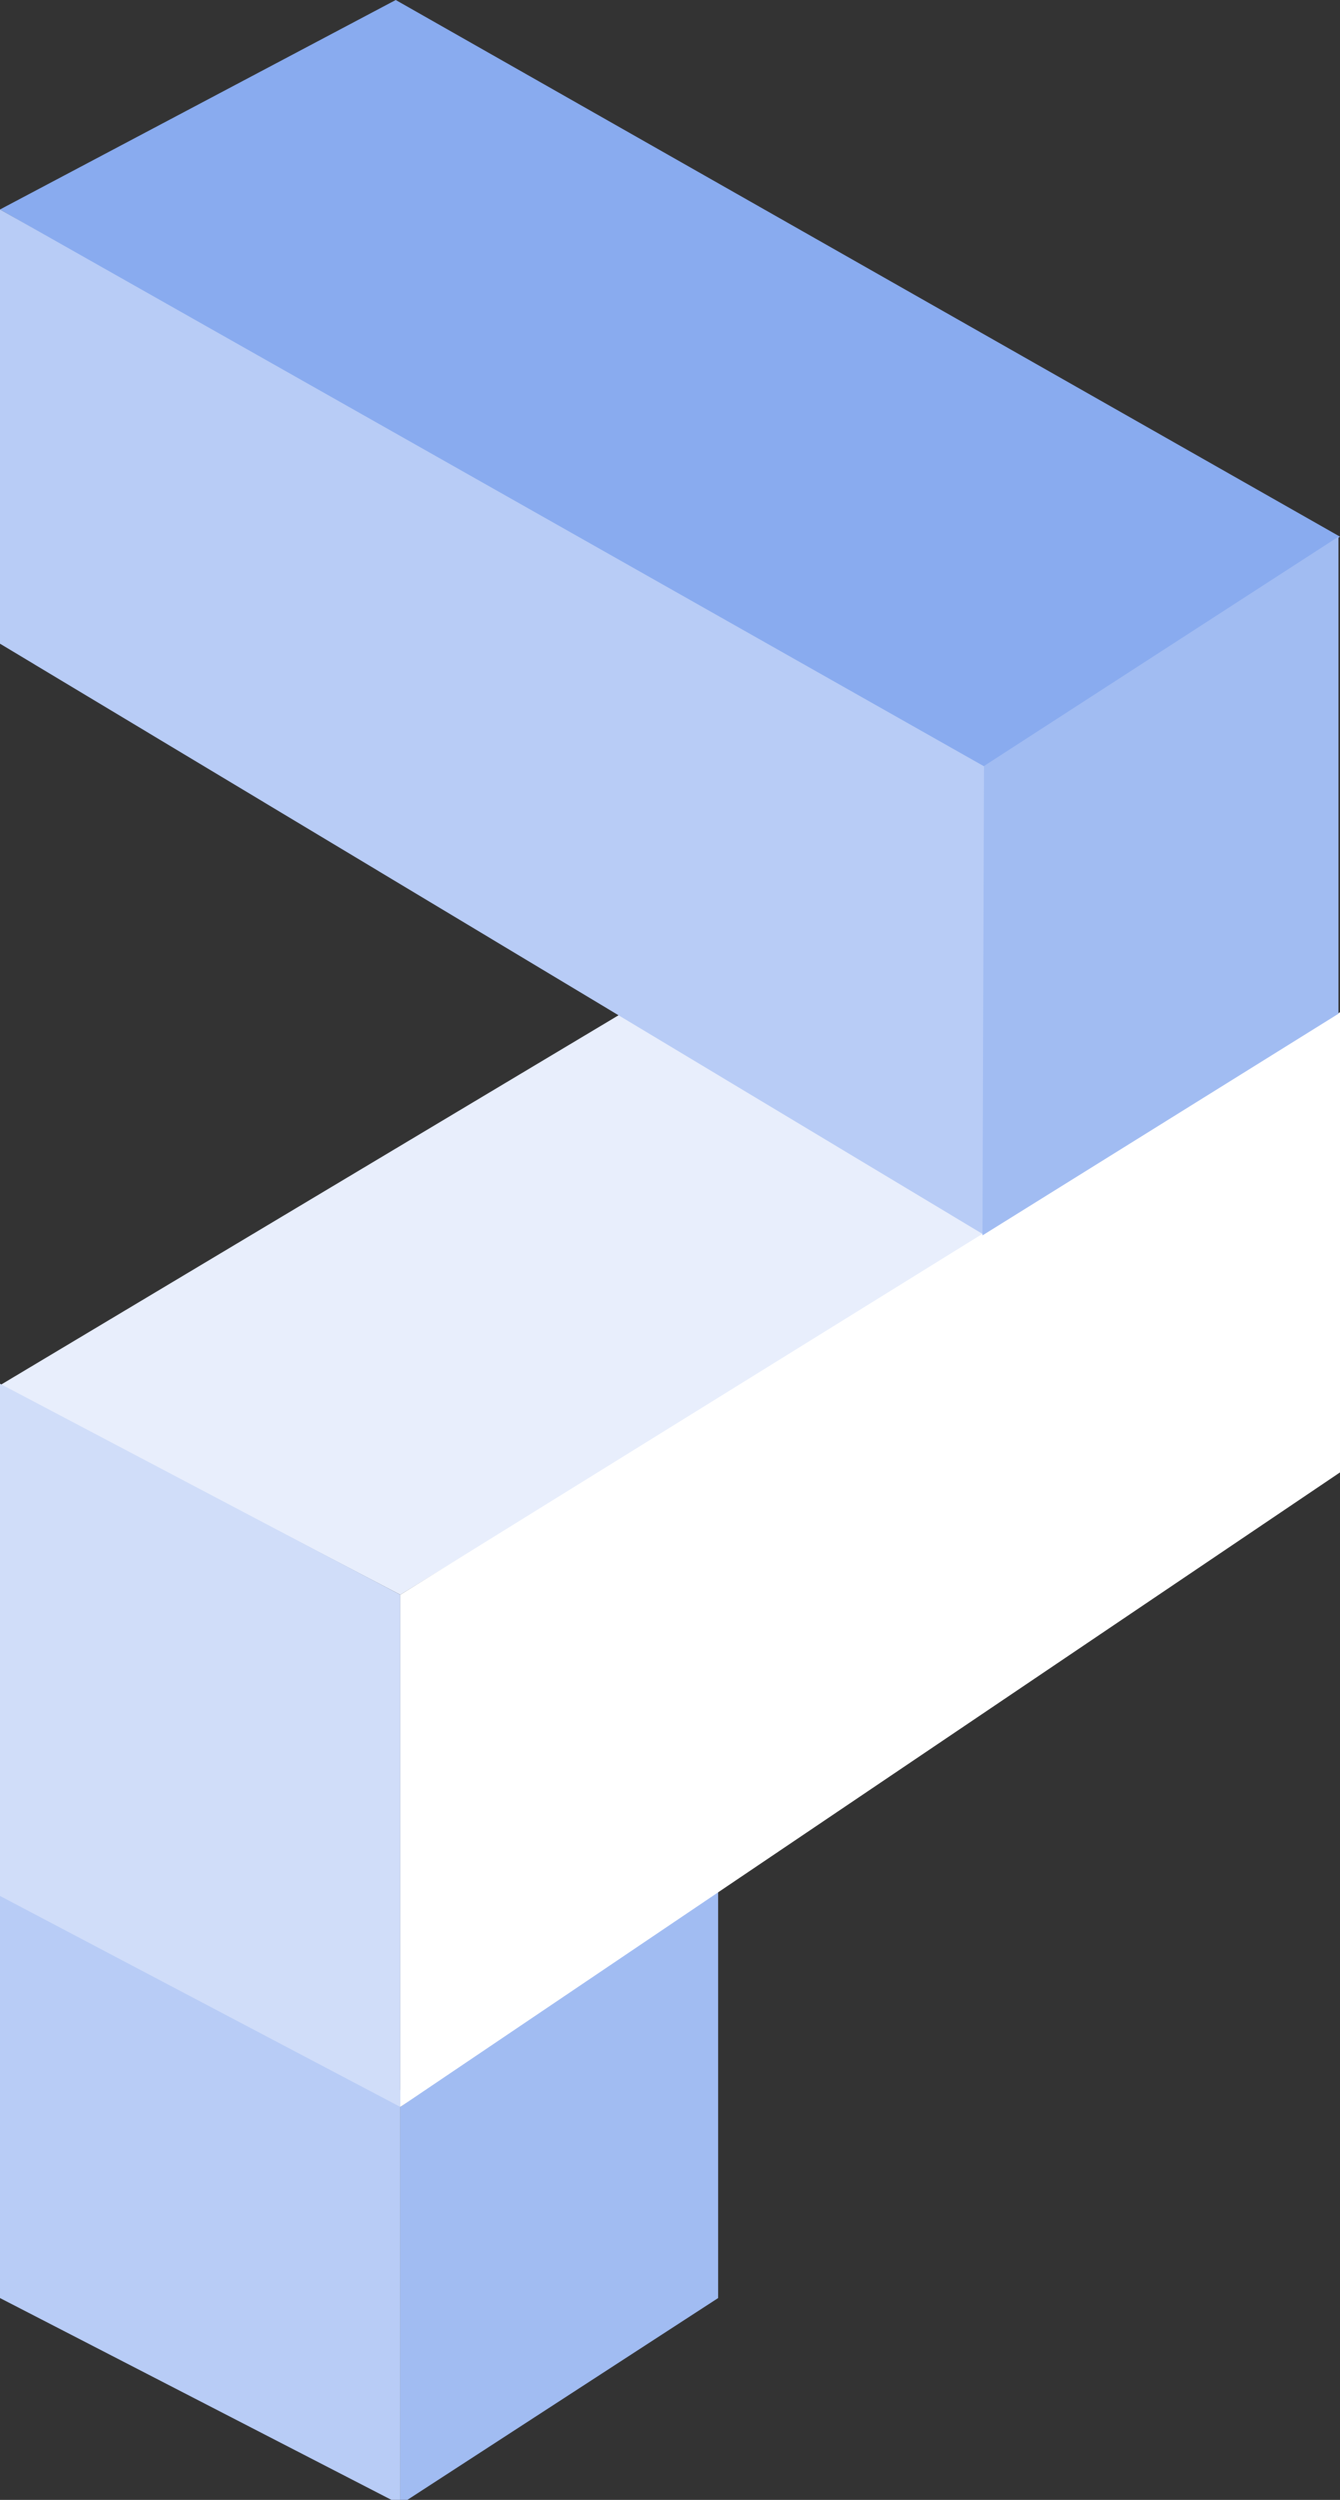
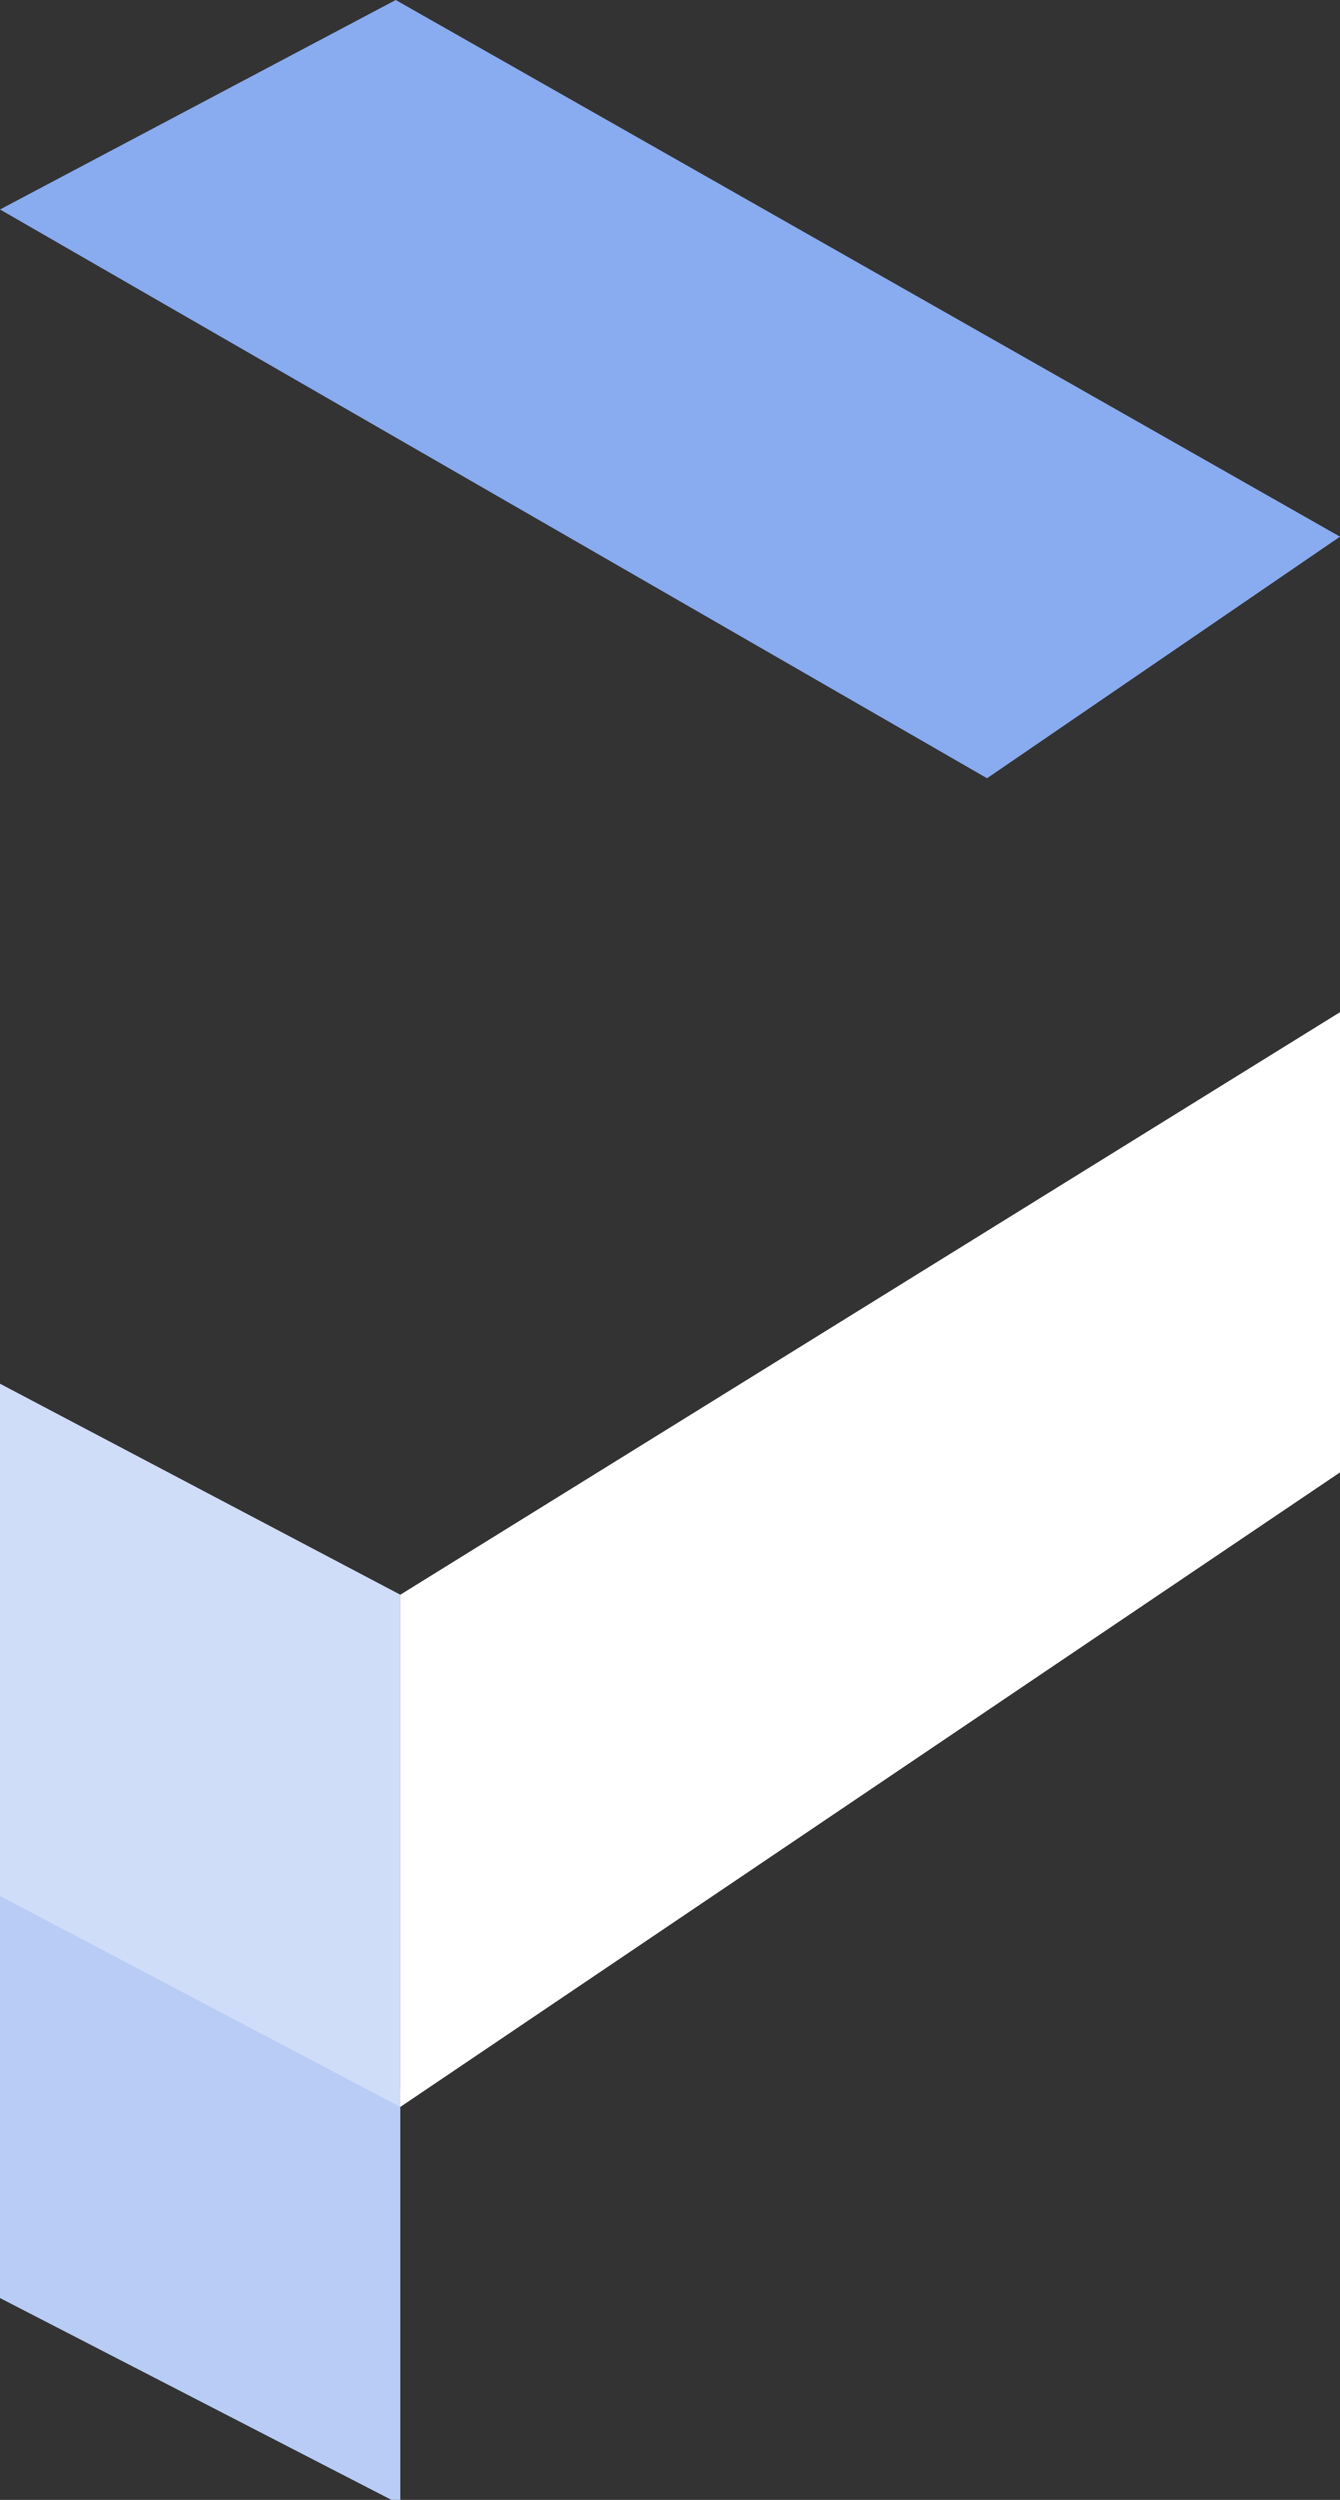
<svg xmlns="http://www.w3.org/2000/svg" version="1.1" id="Layer_1" x="0" y="0" viewBox="0 0 87.7 163.5" xml:space="preserve">
  <rect x="0" y="0" width="87.7" height="163.5" fill="#333333" stroke="none" />
  <style>.st0{fill:#b8ccf6}.st1{fill:#a1bcf2}</style>
  <path class="st0" d="M0 123.9v26.4l26.2 13.5v-27.1z" />
-   <path class="st1" d="M47 122.8v27.5l-20.8 13.5v-26z" />
-   <path fill="#e8eefc" d="M53.2 58.8L0 90.6l26.2 13.7 57.2-35z" />
  <path fill="#d0ddf9" d="M0 90.5V124l26.2 13.8v-33.5z" />
  <path fill="#fff" d="M26.2 104.3l61.5-38.1v30.1l-61.5 41.5z" />
  <path fill="#89abef" d="M0 13.7L25.9 0l61.8 35.1-23.1 15.8z" />
-   <path class="st0" d="M0 13.7v28.4l64.3 38.6.6-30.3z" />
-   <path class="st1" d="M87.6 35.1v31.2L64.3 80.8l.1-30.7z" />
-   <path d="M87.7 35v31.2m0-31.1v31" fill="#5ac1d8" />
</svg>